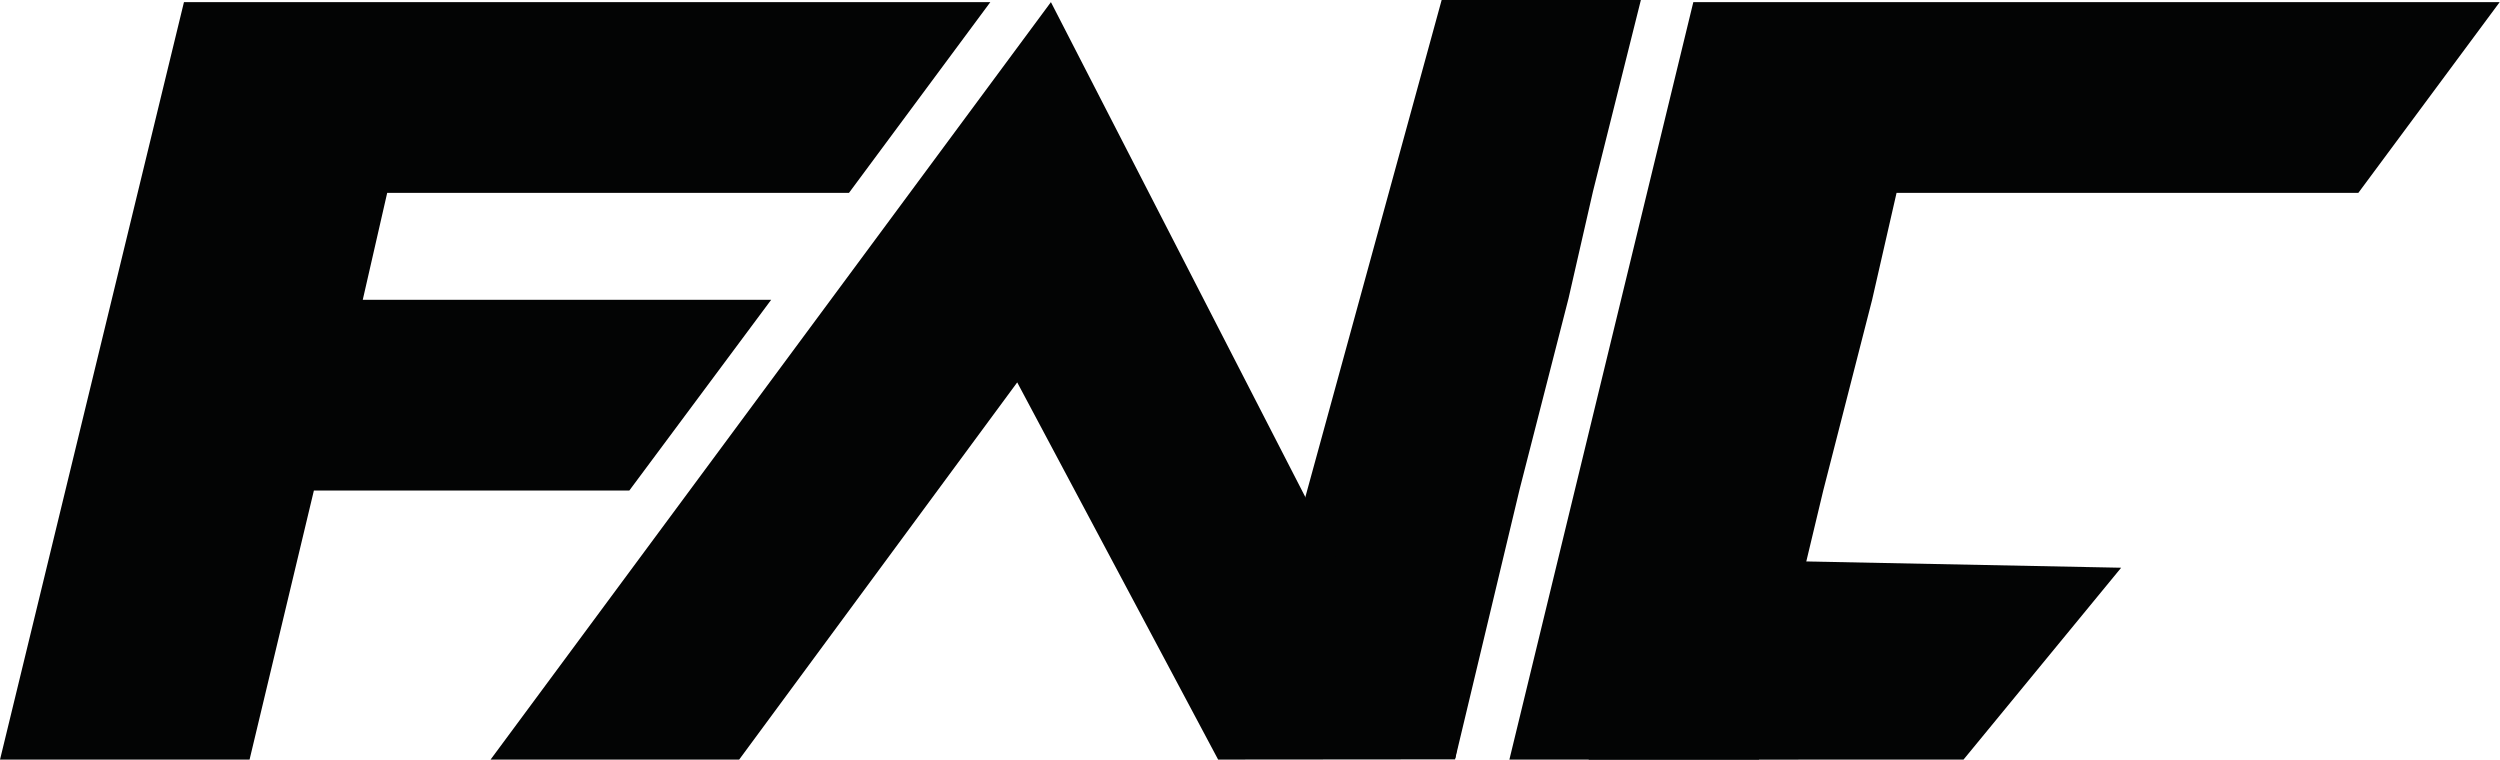
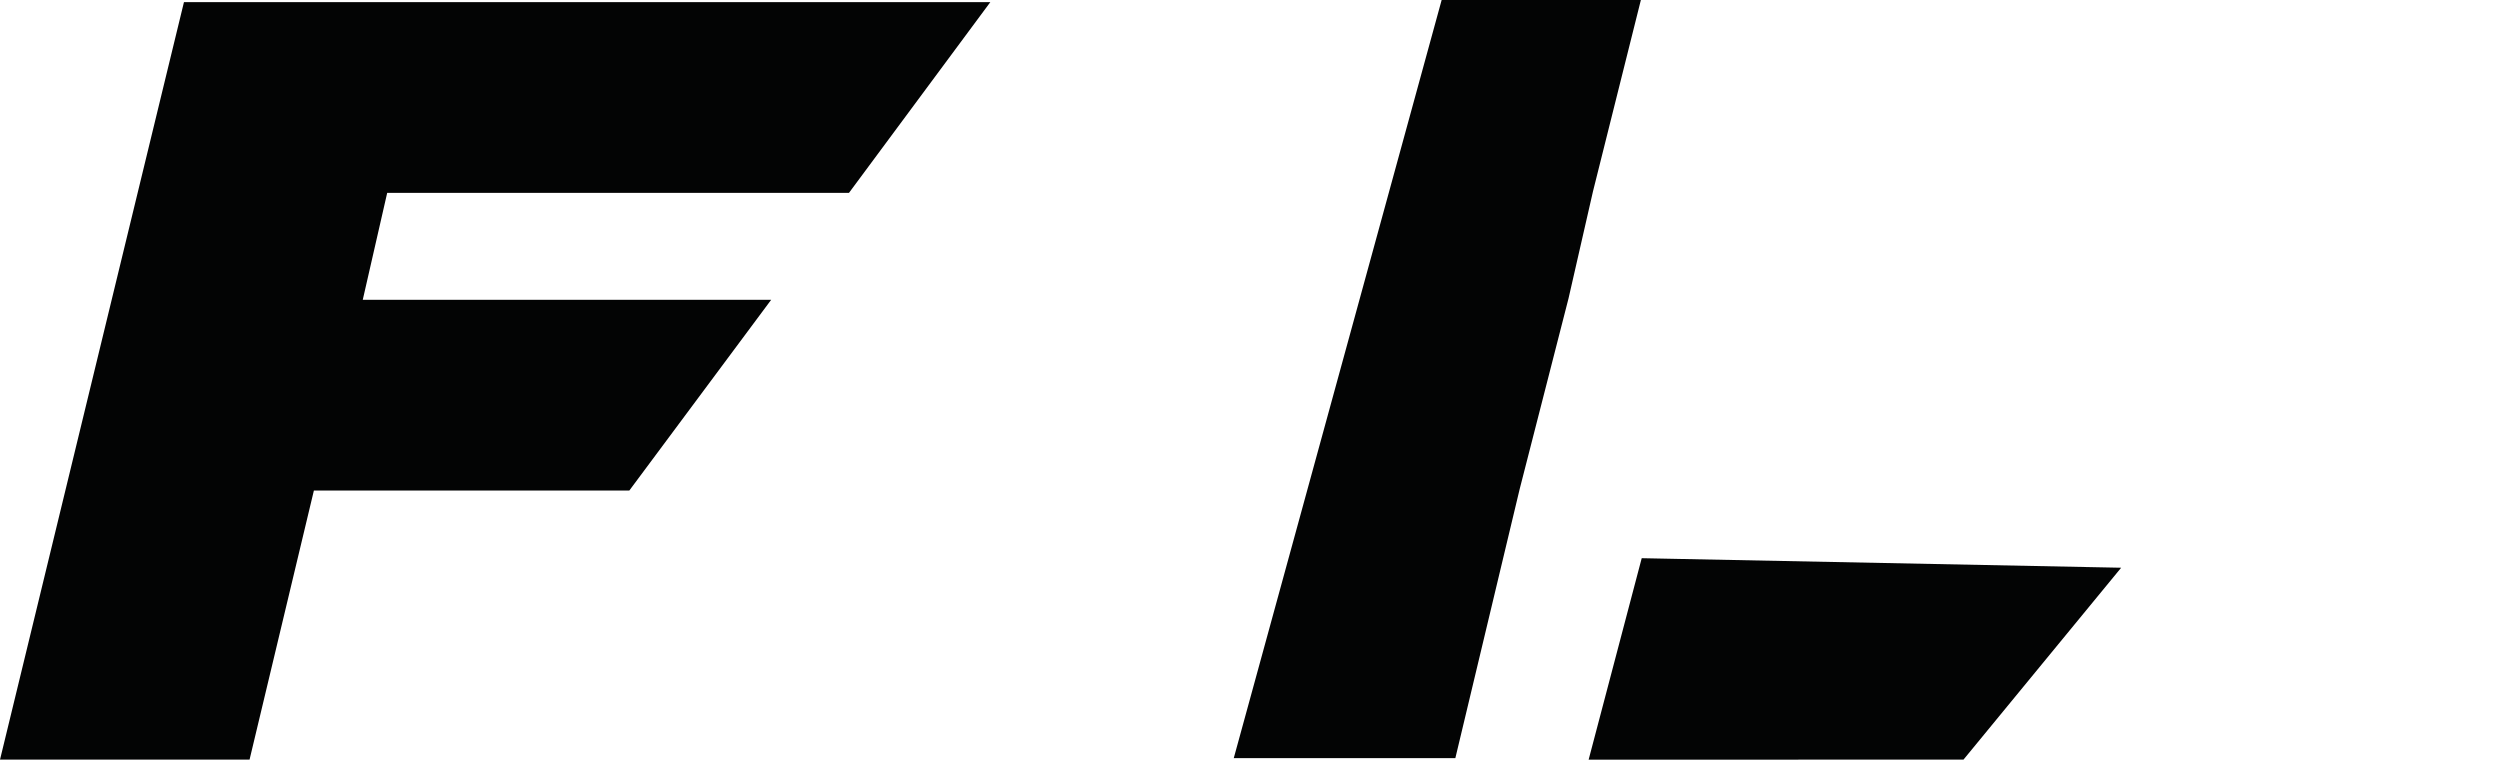
<svg xmlns="http://www.w3.org/2000/svg" width="100%" height="100%" viewBox="0 0 3639 1106" version="1.1" xml:space="preserve" style="fill-rule:evenodd;clip-rule:evenodd;stroke-linejoin:round;stroke-miterlimit:2;">
  <g transform="matrix(1,0,0,1,-367.383,-230.275)">
    <g transform="matrix(4.167,0,0,4.167,0,0)">
      <g transform="matrix(1,0,0,1,223.419,253.97)">
        <path d="M0,-131.336L-8.538,-93.977L134.123,-93.977L84.57,-27.347L-25.611,-27.347L-48.078,66.63L-135.247,66.63L-70.994,-197.966L210.683,-197.966L161.307,-131.336L0,-131.336Z" style="fill:rgb(3,4,4);fill-rule:nonzero;" />
      </g>
    </g>
    <g transform="matrix(4.167,0,0,4.167,0,0)">
      <g transform="matrix(1,0,0,1,750.663,253.97)">
-         <path d="M0,-131.336L-8.538,-93.977L-25.612,-27.347L-48.078,66.63L-135.247,66.63L-70.994,-197.966L210.682,-197.966L161.307,-131.336L0,-131.336Z" style="fill:rgb(3,4,4);fill-rule:nonzero;" />
-       </g>
+         </g>
    </g>
    <g transform="matrix(4.167,0,0,4.167,0,0)">
      <g transform="matrix(1,0,0,1,644.62,253.232)">
        <path d="M0,-131.117L-8.537,-93.758L-25.611,-27.128L-48.078,66.849L-125.481,66.849L-52.863,-197.966L16.729,-197.966L0,-131.117Z" style="fill:rgb(3,4,4);fill-rule:nonzero;" />
      </g>
    </g>
    <g transform="matrix(4.167,0,0,4.167,0,0)">
      <g transform="matrix(1,0,0,1,661.642,320.631)">
        <path d="M0,-70.383L167.477,-67.052L112.407,-0.031L-18.545,0" style="fill:rgb(3,4,4);fill-rule:nonzero;" />
      </g>
    </g>
    <g transform="matrix(4.167,0,0,4.167,0,0)">
      <g transform="matrix(1,0,0,1,596.446,56.076)">
-         <path d="M0,264.451L-82.767,264.523L-152.952,132.761L-250.08,264.523L-336.919,264.523L-141.179,-0.072L-41.302,194.229L0.795,260.074" style="fill:rgb(3,4,4);fill-rule:nonzero;" />
-       </g>
+         </g>
    </g>
  </g>
</svg>